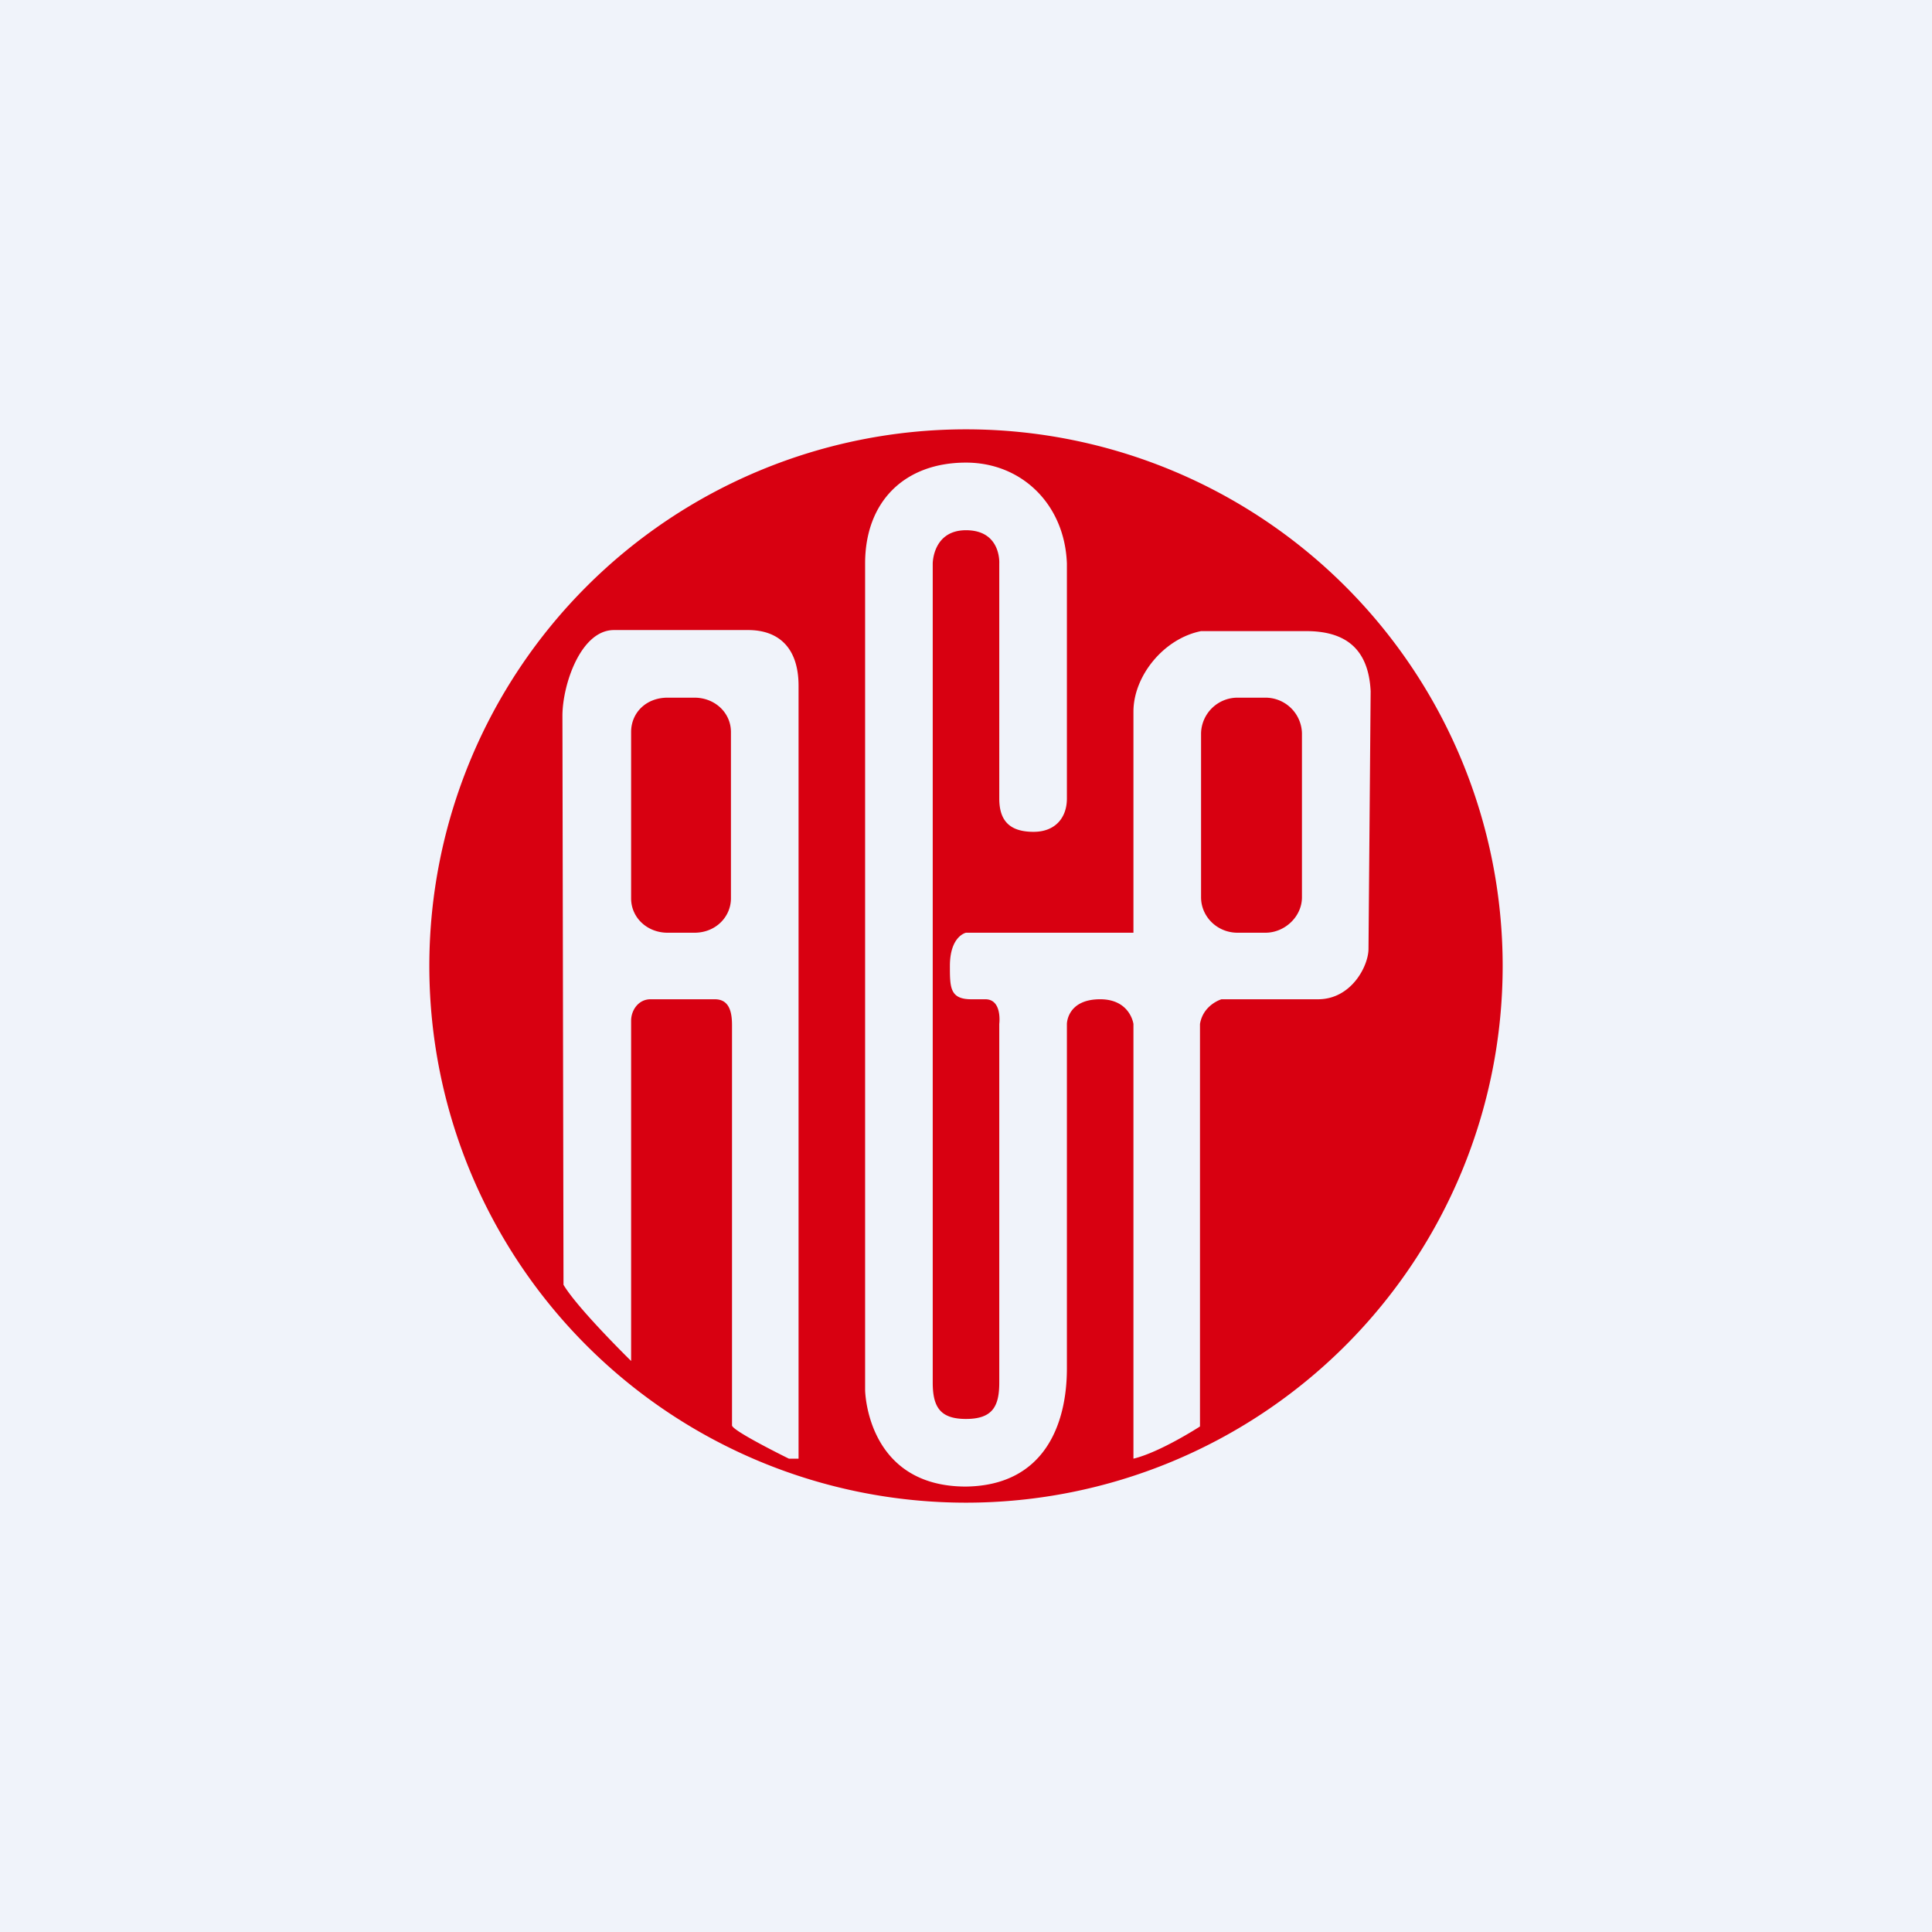
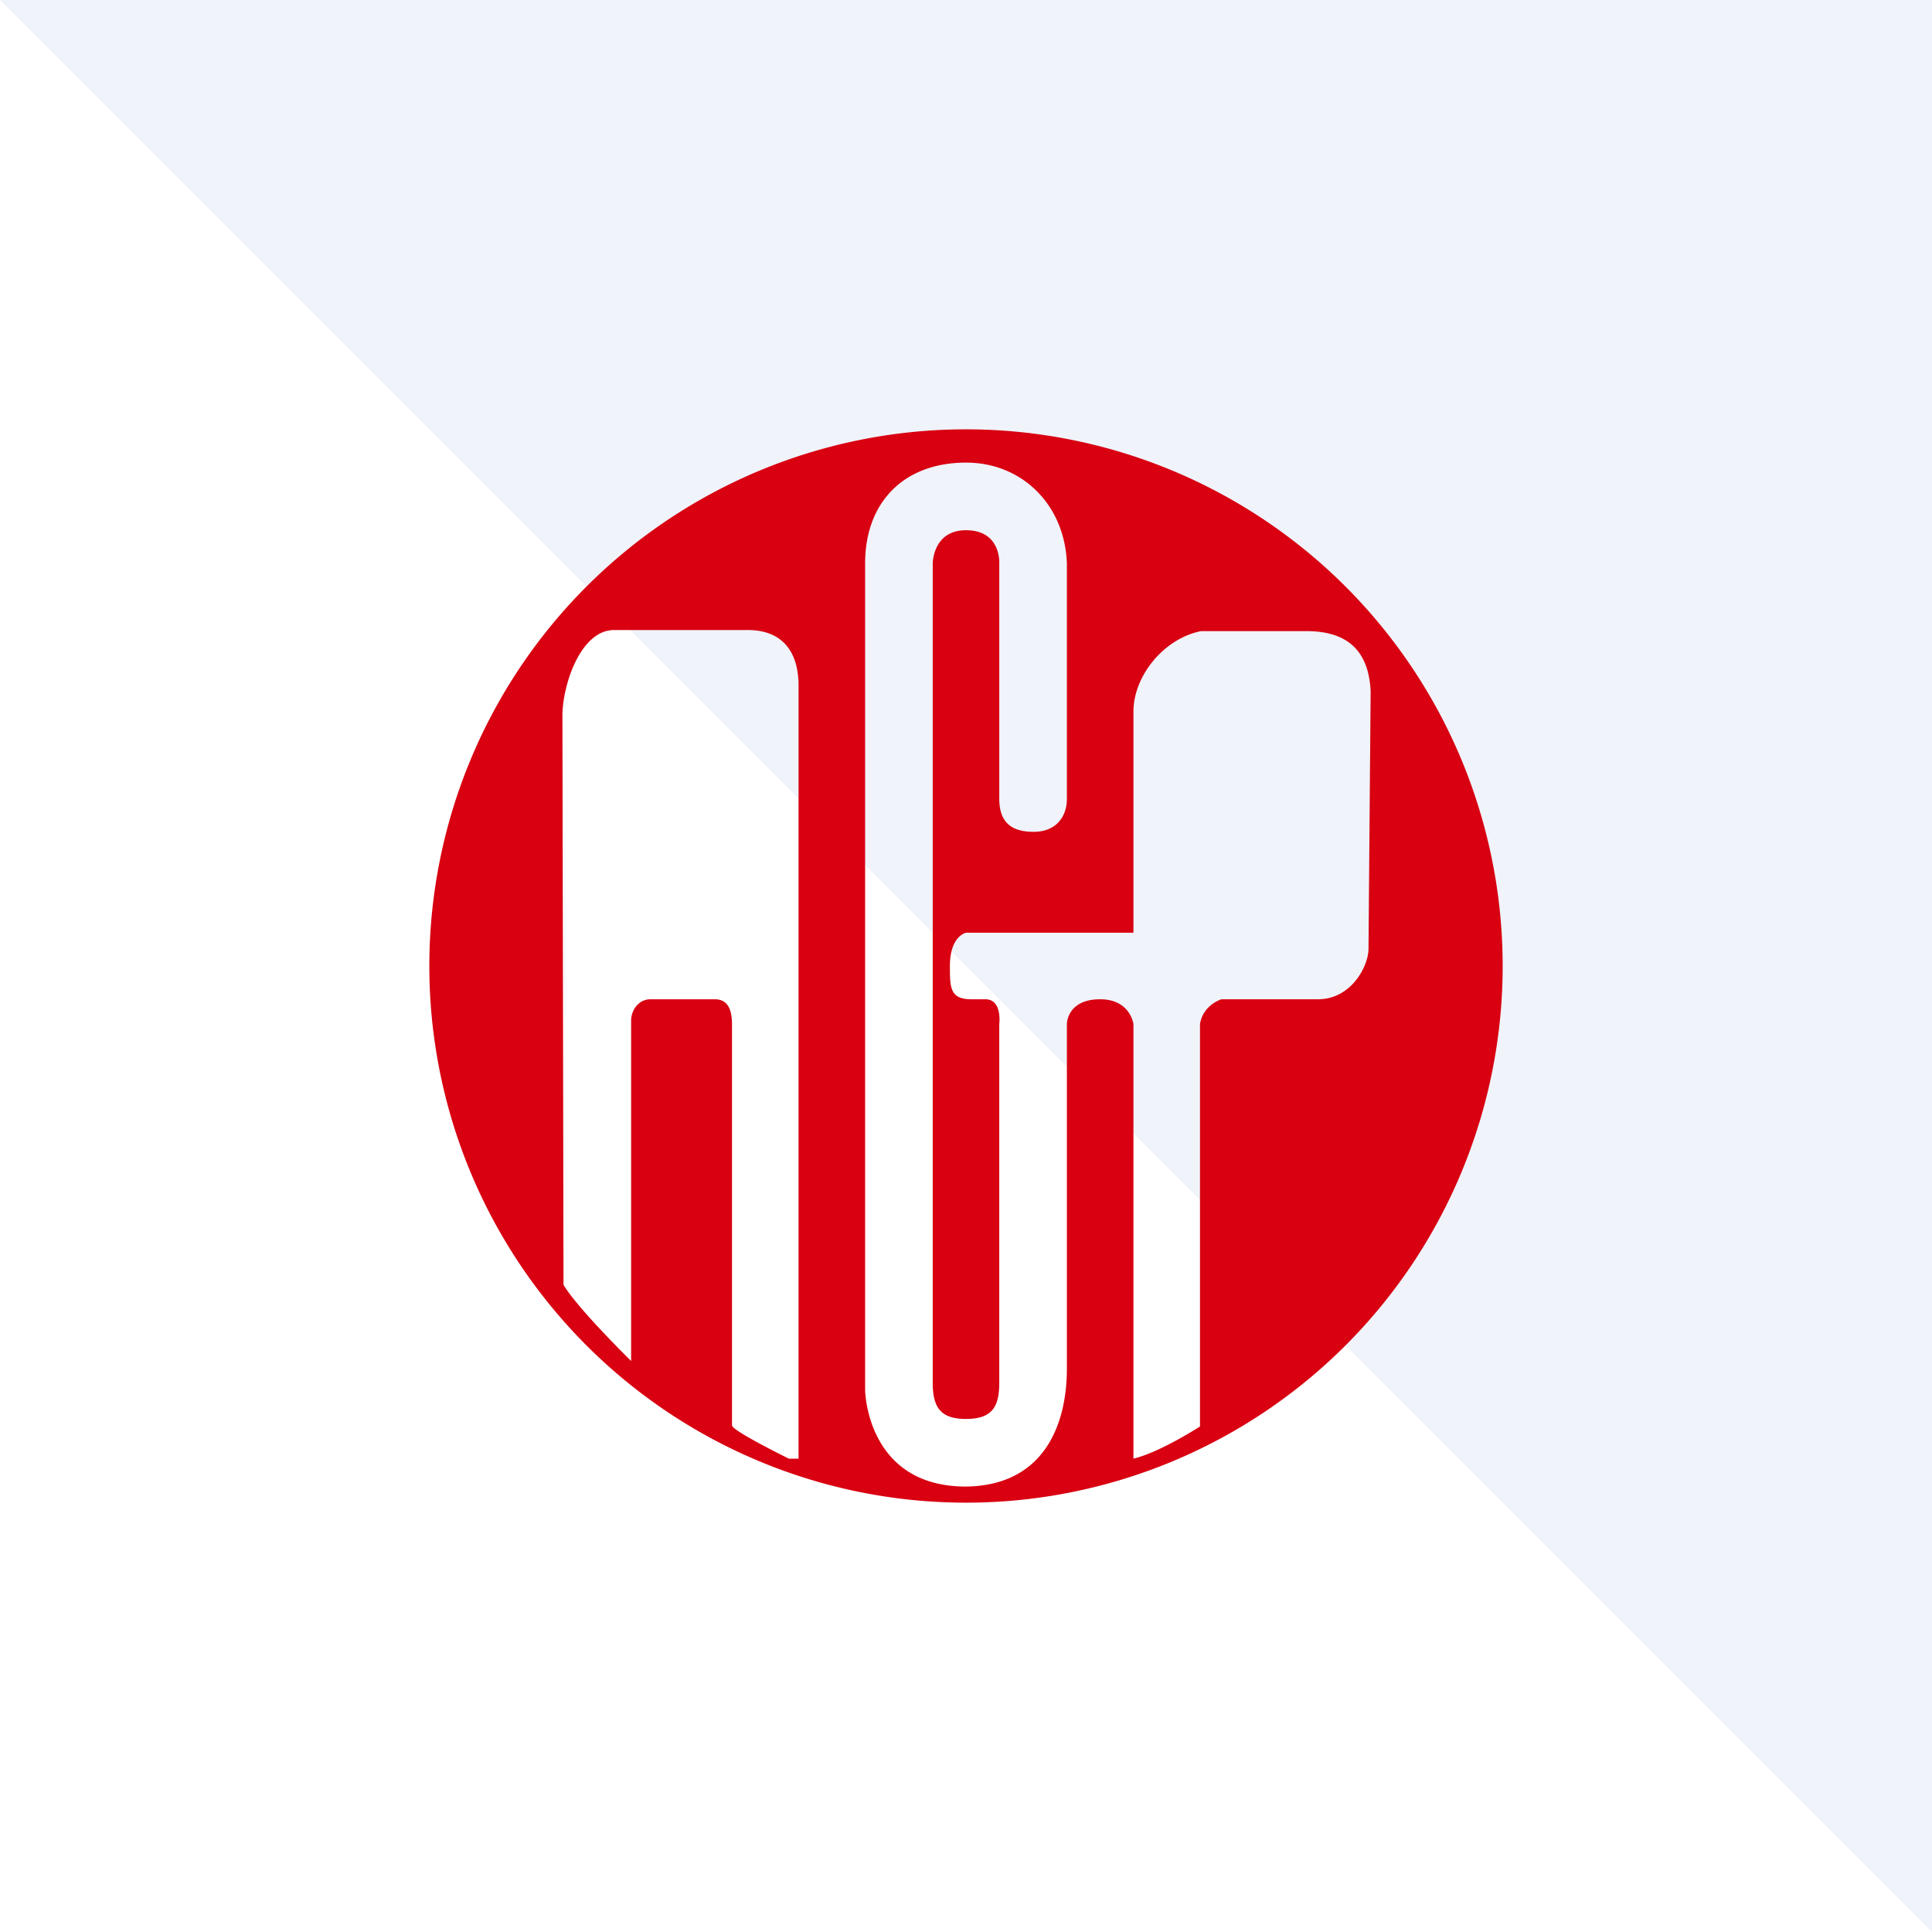
<svg xmlns="http://www.w3.org/2000/svg" width="18" height="18" viewBox="0 0 18 18">
-   <path fill="#F0F3FA" d="M0 0h18v18H0z" />
+   <path fill="#F0F3FA" d="M0 0h18v18z" />
  <path d="M9 4a5 5 0 1 0 0 10A5 5 0 0 0 9 4Zm-1.65 9.59s-.53-.26-.53-.31V9.55c0-.13-.03-.24-.16-.24h-.6c-.11 0-.18.1-.18.2v3.17s-.5-.49-.63-.71l-.01-5.3c0-.29.17-.8.48-.8h1.25c.28 0 .47.16.47.52v7.2m4.84-4.28h-.9s-.17.05-.2.23v3.75s-.37.24-.62.3V9.54s-.03-.23-.31-.23c-.31 0-.31.23-.31.23v3.21c0 .52-.21 1.09-.94 1.1-.93 0-.94-.9-.94-.9v-7.7c0-.58.37-.94.94-.94.52 0 .92.39.94.94v2.19c0 .18-.11.31-.31.31-.22 0-.32-.1-.32-.31V5.25s.02-.31-.31-.31c-.31 0-.31.31-.31.31v7.63c0 .23.07.34.31.34.25 0 .31-.12.31-.34V9.54s.03-.23-.13-.23h-.13c-.2 0-.2-.11-.2-.31 0-.28.15-.31.15-.31h1.56V6.63c0-.33.28-.68.63-.75h.98c.35 0 .58.15.6.56l-.02 2.4c0 .16-.16.47-.47.47Z" fill="#D80011" />
-   <path d="M11.79 6.5h-.26a.34.34 0 0 0-.34.33v1.53c0 .18.15.33.34.33h.26c.18 0 .34-.15.34-.33V6.83a.34.34 0 0 0-.34-.33ZM6.47 6.5h-.25c-.2 0-.34.14-.34.32v1.55c0 .18.15.32.34.32h.25c.2 0 .34-.15.34-.32V6.82c0-.18-.15-.32-.34-.32Z" fill="#D80011" />
</svg>